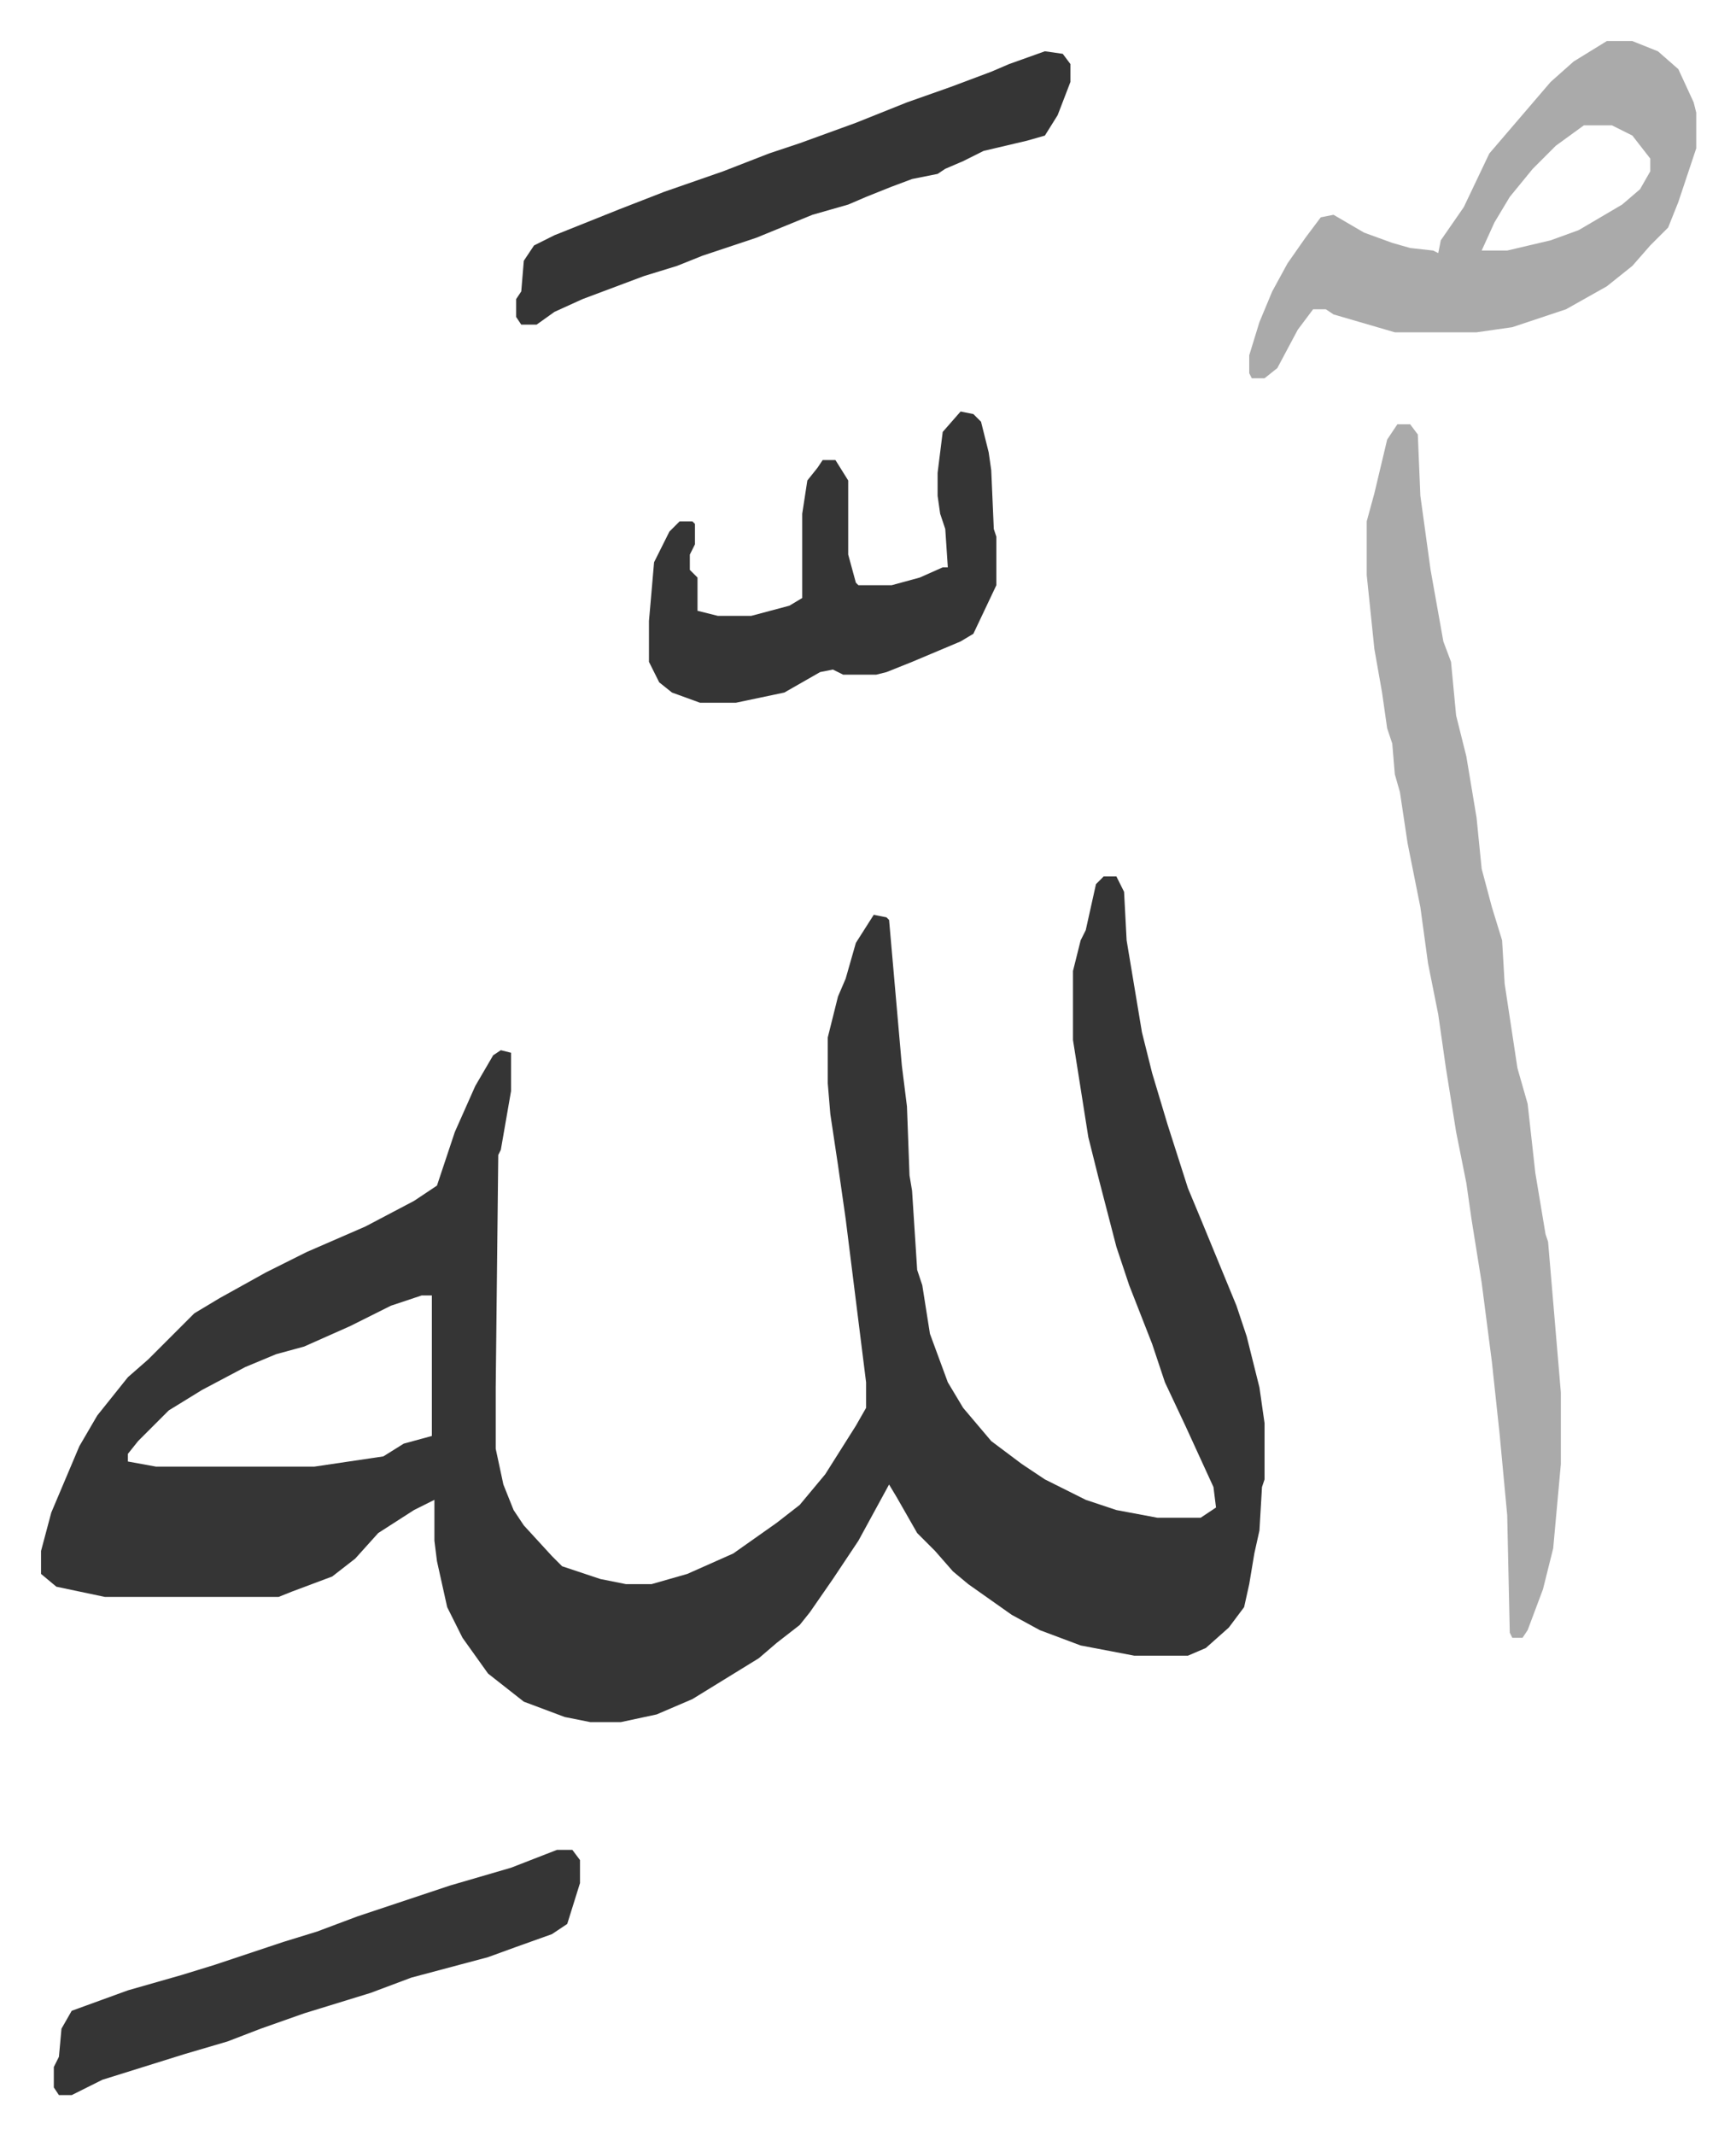
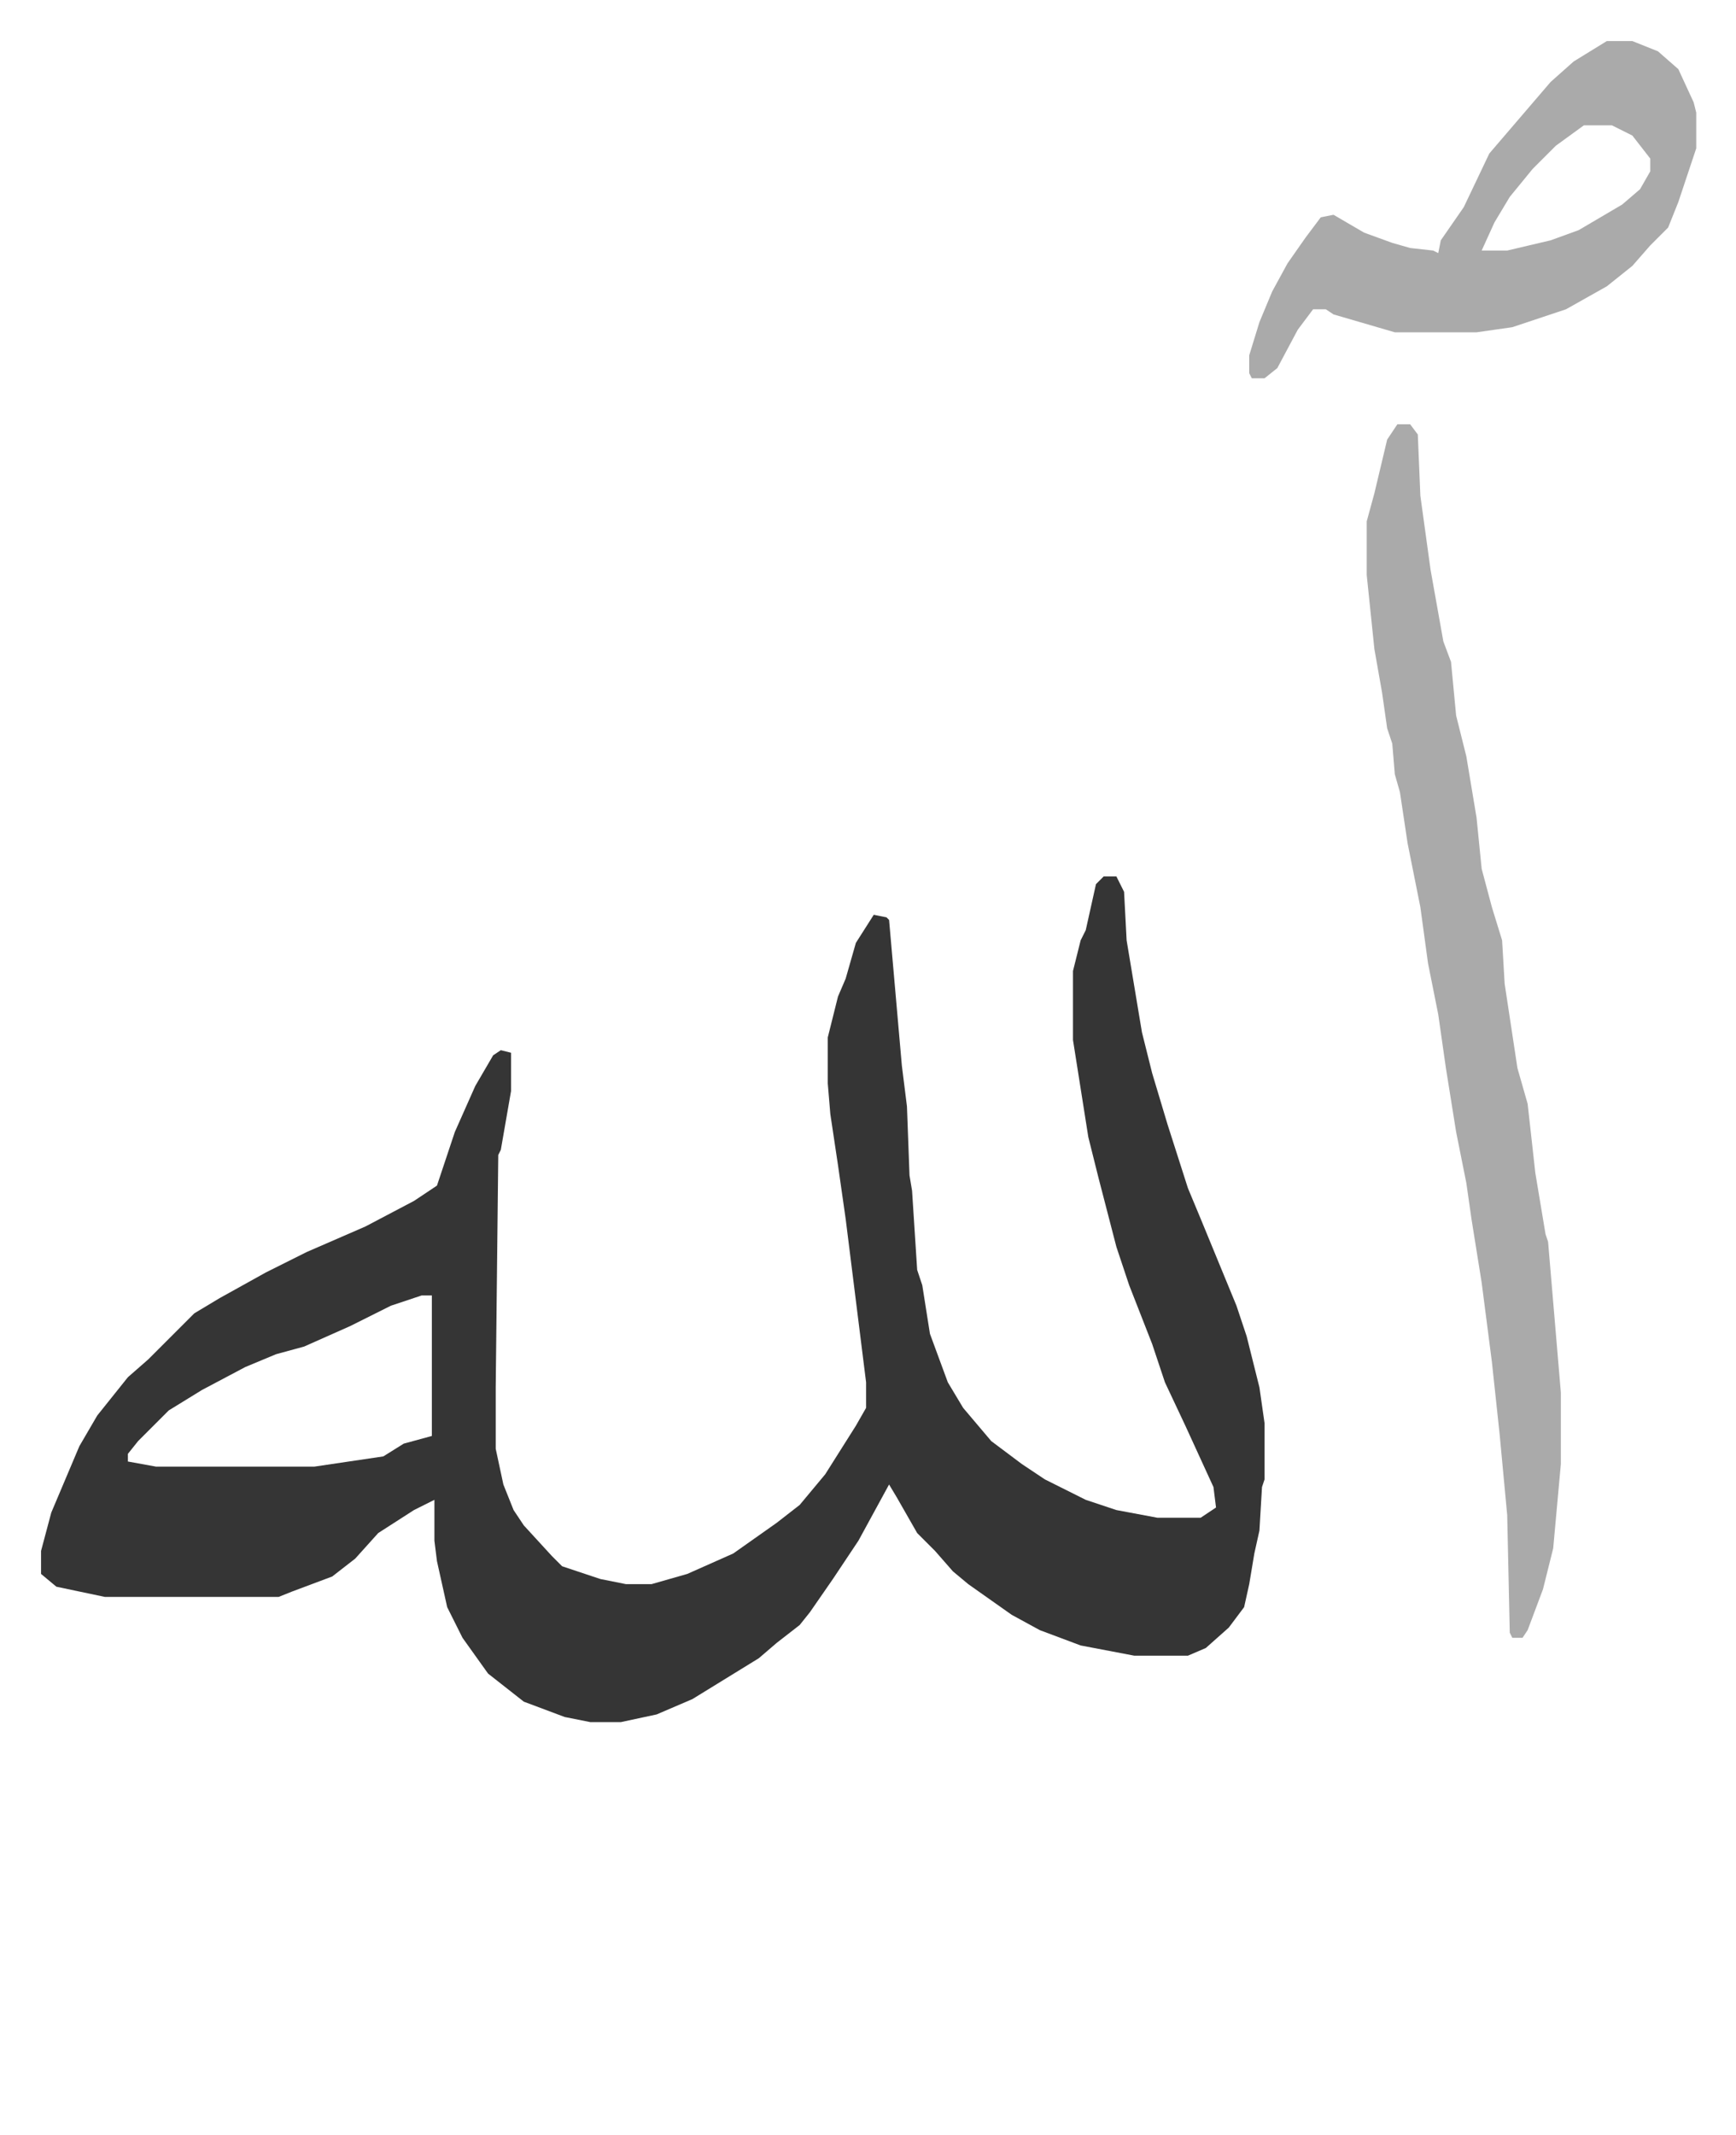
<svg xmlns="http://www.w3.org/2000/svg" role="img" viewBox="-16.07 344.93 679.64 835.64">
  <path fill="#353535" id="rule_normal" d="M416 688h5l3 6 1 19 6 36 4 16 6 20 8 25 5 12 14 34 4 12 5 20 2 14v22l-1 3-1 17-2 9-2 12-2 9-6 8-9 8-7 3h-21l-21-4-16-6-11-6-17-12-6-5-7-8-7-7-8-14-3-5-12 22-10 15-9 13-4 5-9 7-7 6-13 8-13 8-14 6-14 3h-12l-10-2-16-6-14-11-10-14-6-12-4-18-1-8v-16l-8 4-14 9-9 10-9 7-16 6-5 2H25l-19-4-6-5v-9l4-15 11-26 7-12 12-15 8-7 18-18 10-6 18-10 16-8 23-10 19-10 9-6 7-21 8-18 7-12 3-2 4 1v15l-4 23-1 2-1 91v24l3 14 4 10 4 6 11 12 4 4 15 5 10 2h10l14-4 18-8 17-12 9-7 10-12 12-19 4-7v-10l-8-64-3-21-3-20-1-12v-18l4-16 3-7 4-14 7-11 5 1 1 1 5 57 2 16 1 27 1 6 2 31 2 6 3 19 7 19 6 10 11 13 12 9 9 6 16 8 12 4 16 3h17l6-4-1-8-11-24-8-17-5-15-9-23-5-15-7-27-4-16-6-38v-27l3-12 2-4 4-18zM149 852l-12 4-16 8-18 8-11 3-12 5-17 9-13 8-12 12-4 5v3l11 2h62l27-4 8-5 11-3v-55z" />
  <path fill="#aaa" id="rule_hamzat_wasl" d="M531 511h5l3 4 1 24 4 29 5 28 3 8 2 21 4 16 4 24 2 20 4 15 4 13 1 17 5 33 4 14 3 27 4 24 1 3 5 59v28l-3 33-4 16-6 16-2 3h-4l-1-2-1-46-3-32-3-28-4-31-4-25-2-14-4-20-4-25-3-21-4-20-3-22-5-25-3-20-2-7-1-12-2-6-2-14-3-17-3-29v-21l3-11 5-21zm82-150h10l10 4 8 7 6 13 1 4v14l-7 21-4 10-7 7-7 8-10 8-16 9-21 7-14 2h-32l-24-7-3-2h-5l-6 8-8 15-5 4h-5l-1-2v-7l4-13 5-12 6-11 7-10 6-8 5-1 12 7 11 4 7 2 9 1 2 1 1-5 9-13 10-21 12-14 12-14 9-8zm-9 33l-11 8-9 9-9 11-6 10-5 11h10l17-4 11-4 17-10 7-6 4-7v-5l-7-9-8-4z" />
-   <path fill="#353535" id="rule_normal" d="M360 506l5 1 3 3 3 12 1 7 1 23 1 3v19l-9 19-5 3-19 8-10 4-4 1h-13l-4-2-5 1-14 8-19 4h-14l-11-4-5-4-4-8v-16l2-23 6-12 4-4h5l1 1v8l-2 4v6l3 3v13l8 2h13l15-4 5-3v-33l2-13 4-5 2-3h5l5 8v29l3 11 1 1h13l11-3 9-4h2l-1-15-2-6-1-7v-9l2-16zm33-141l7 1 3 4v7l-5 13-5 8-7 2-17 4-8 4-7 3-3 2-10 2-8 3-10 4-7 3-14 4-22 9-21 7-10 4-13 4-8 3-16 6-11 5-7 5h-6l-2-3v-7l2-3 1-12 4-6 8-4 25-10 18-7 23-8 18-7 12-4 22-8 20-8 17-6 16-6 7-3zm-191 704h6l3 4v9l-5 16-6 4-14 5-11 4-30 8-16 6-26 8-17 6-13 5-17 5-32 10-12 6H7l-2-3v-8l2-4 1-11 4-7 22-8 21-6 13-4 27-9 13-4 16-6 36-12 24-7z" />
</svg>